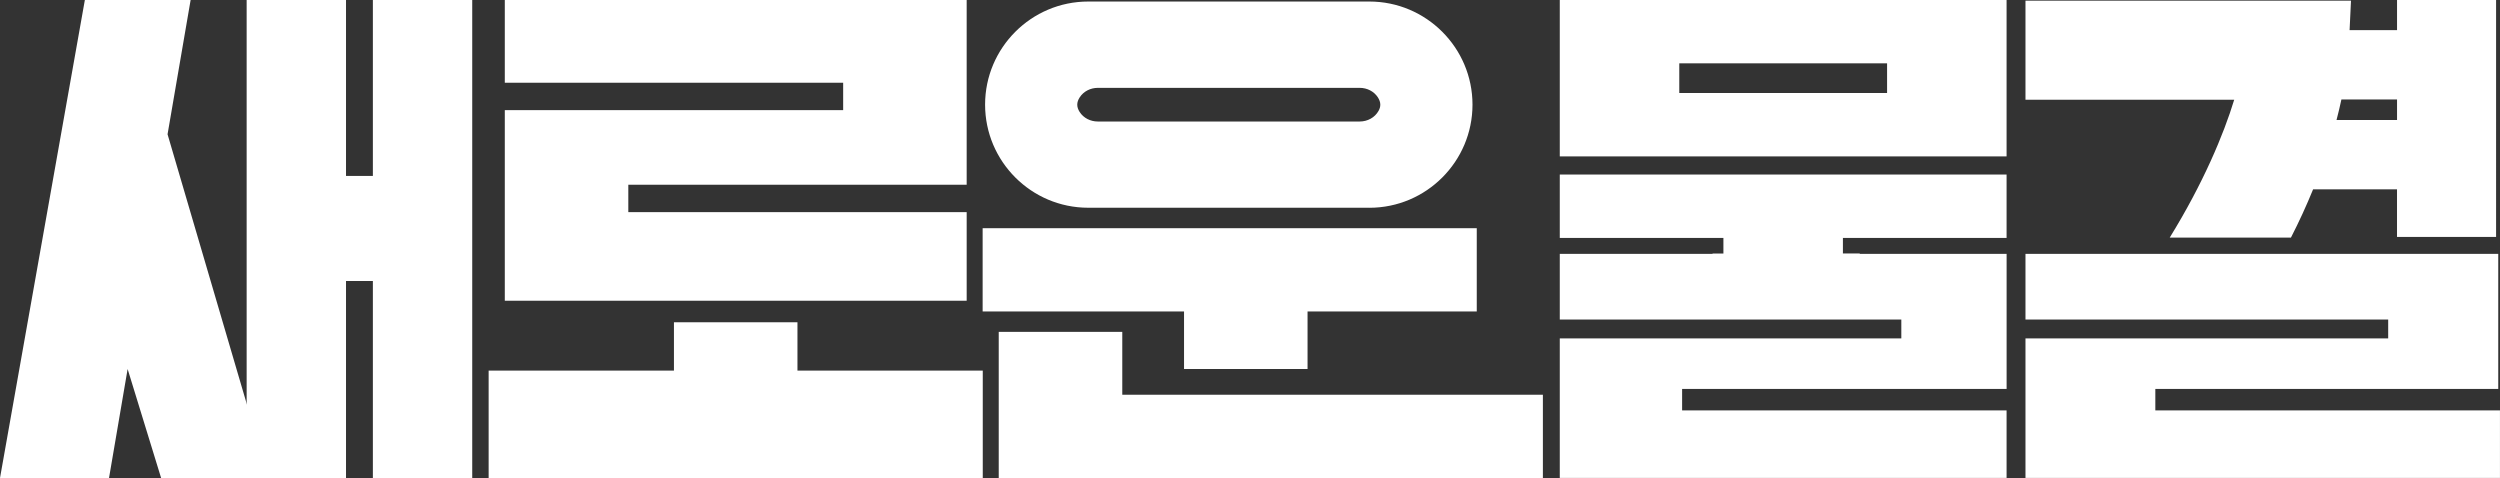
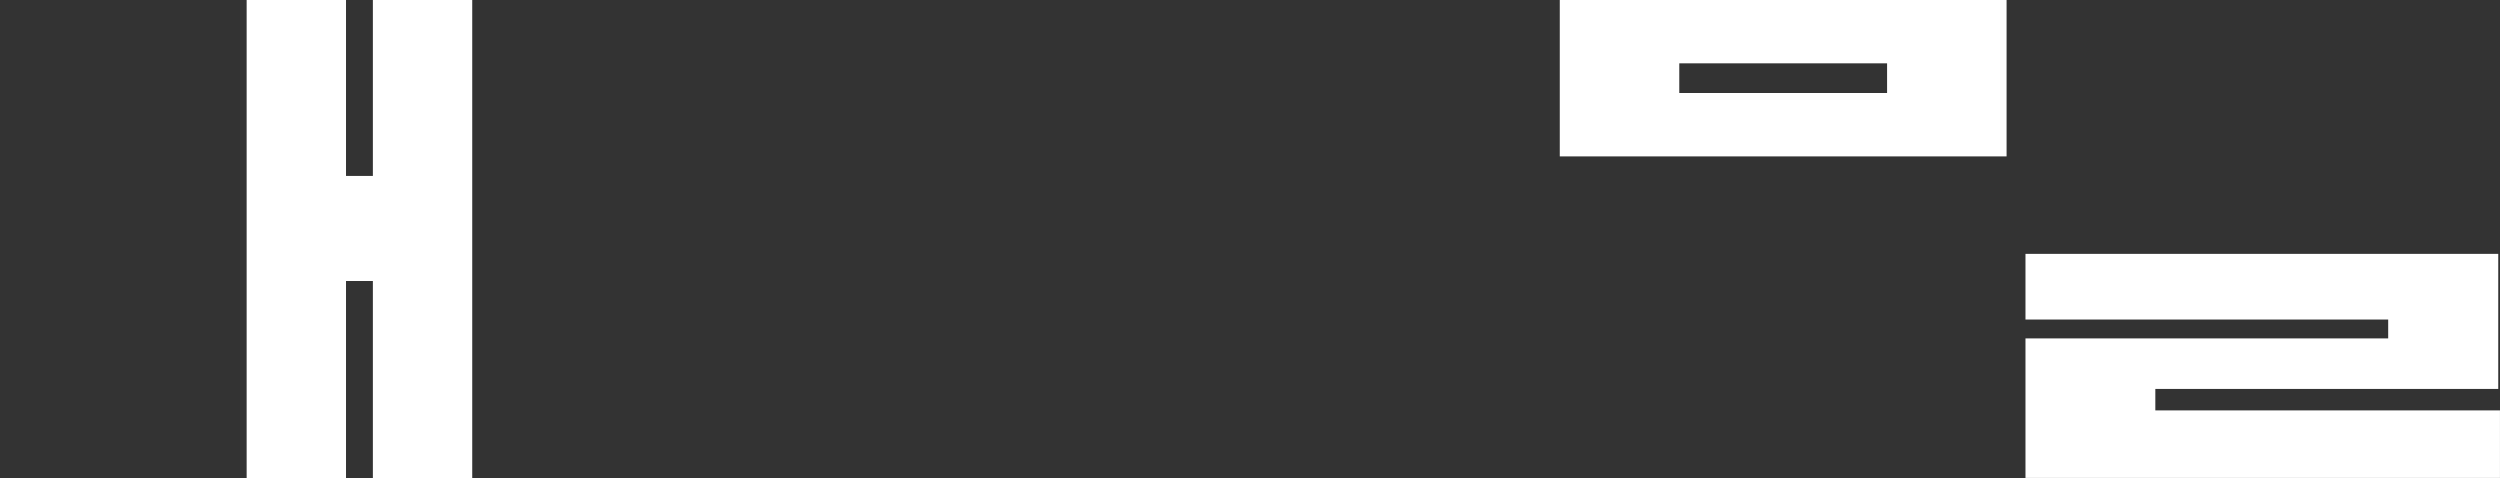
<svg xmlns="http://www.w3.org/2000/svg" id="_레이어_2" data-name="레이어 2" viewBox="0 0 784.52 150">
  <rect x="0" y="0" width="784.52" height="150" fill="#333333" stroke="none" />
  <defs>
    <style>
      .cls-1 {
        fill: #fff;
      }
    </style>
  </defs>
  <g id="_레이어_1-2" data-name="레이어 1">
    <g>
      <path class="cls-1" d="m629.68,0h-140.21v49.08h140.21V0Zm-37.5,29.19h-65.21v-9.31h65.21v9.31Zm43.43,50.48v20.6h113.82v5.92h-113.82v43.8h148.9v-21.2h-108.15v-6.74h107.61v-42.39h-148.37ZM117.01,0v55.21h-8.43V0h-31.18v149.99h31.18v-61.81h8.43v61.81h31.18V0h-31.18Z" />
-       <path class="cls-1" d="m26.63,0L0,150h34.21l5.84-34.2,10.51,34.2h33.7l-31.68-107.86L59.82,0H26.63Zm184.86,101.12v15.17h-58.15v33.71h155.06v-33.71h-58.15v-15.17h-38.76Zm91.85-34.55h-106.17v-8.59h106.18V0h-144.94v25.97h106.18v8.59h-106.18v59.82h144.94v-27.81Zm5.02,31.16h63.2v18.06h38.76v-18.06h53.1v-26.12h-155.06v26.12Z" />
-       <path class="cls-1" d="m313.41,104.14v45.86h170.76v-26.13h-131.99v-19.73h-38.77Zm116.31-38.95h-88.23c-17.84,0-32.36-14.52-32.36-32.36S323.66.48,341.49.48h88.23c17.84,0,32.36,14.52,32.36,32.36s-14.52,32.36-32.36,32.36m-85.23-37.63c-2.27,0-4.45,1.08-5.68,2.99-.47.74-.76,1.48-.76,2.29s.29,1.56.76,2.3c1.23,1.91,3.41,2.98,5.68,2.98h82.21c2.42,0,4.74-1.23,5.91-3.36.34-.61.54-1.24.54-1.92,0-.81-.29-1.55-.76-2.29-1.23-1.91-3.41-2.99-5.68-2.99h-82.23ZM752.21,0v9.46h-14.89l.44-9.25h-102.15v31.09h65.5c-3.3,10.84-9.69,26.16-20.24,43.27h38.04c2.54-4.95,4.86-10.01,6.96-15.16h26.33v14.95h31.09V0h-31.09Zm-18.99,37.66c.56-2.14,1.07-4.28,1.53-6.44h17.46v6.44h-18.99Zm-243.75,17.12v19.89h51.35v4.89h-3.44l.07.11h-47.98v20.6h107.18v5.92h-107.18v43.8h140.21v-21.2h-101.82v-6.74h101.83v-42.39h-46.09v-.11h-5.28v-4.89h51.36v-19.89h-140.22Z" />
    </g>
  </g>
</svg>